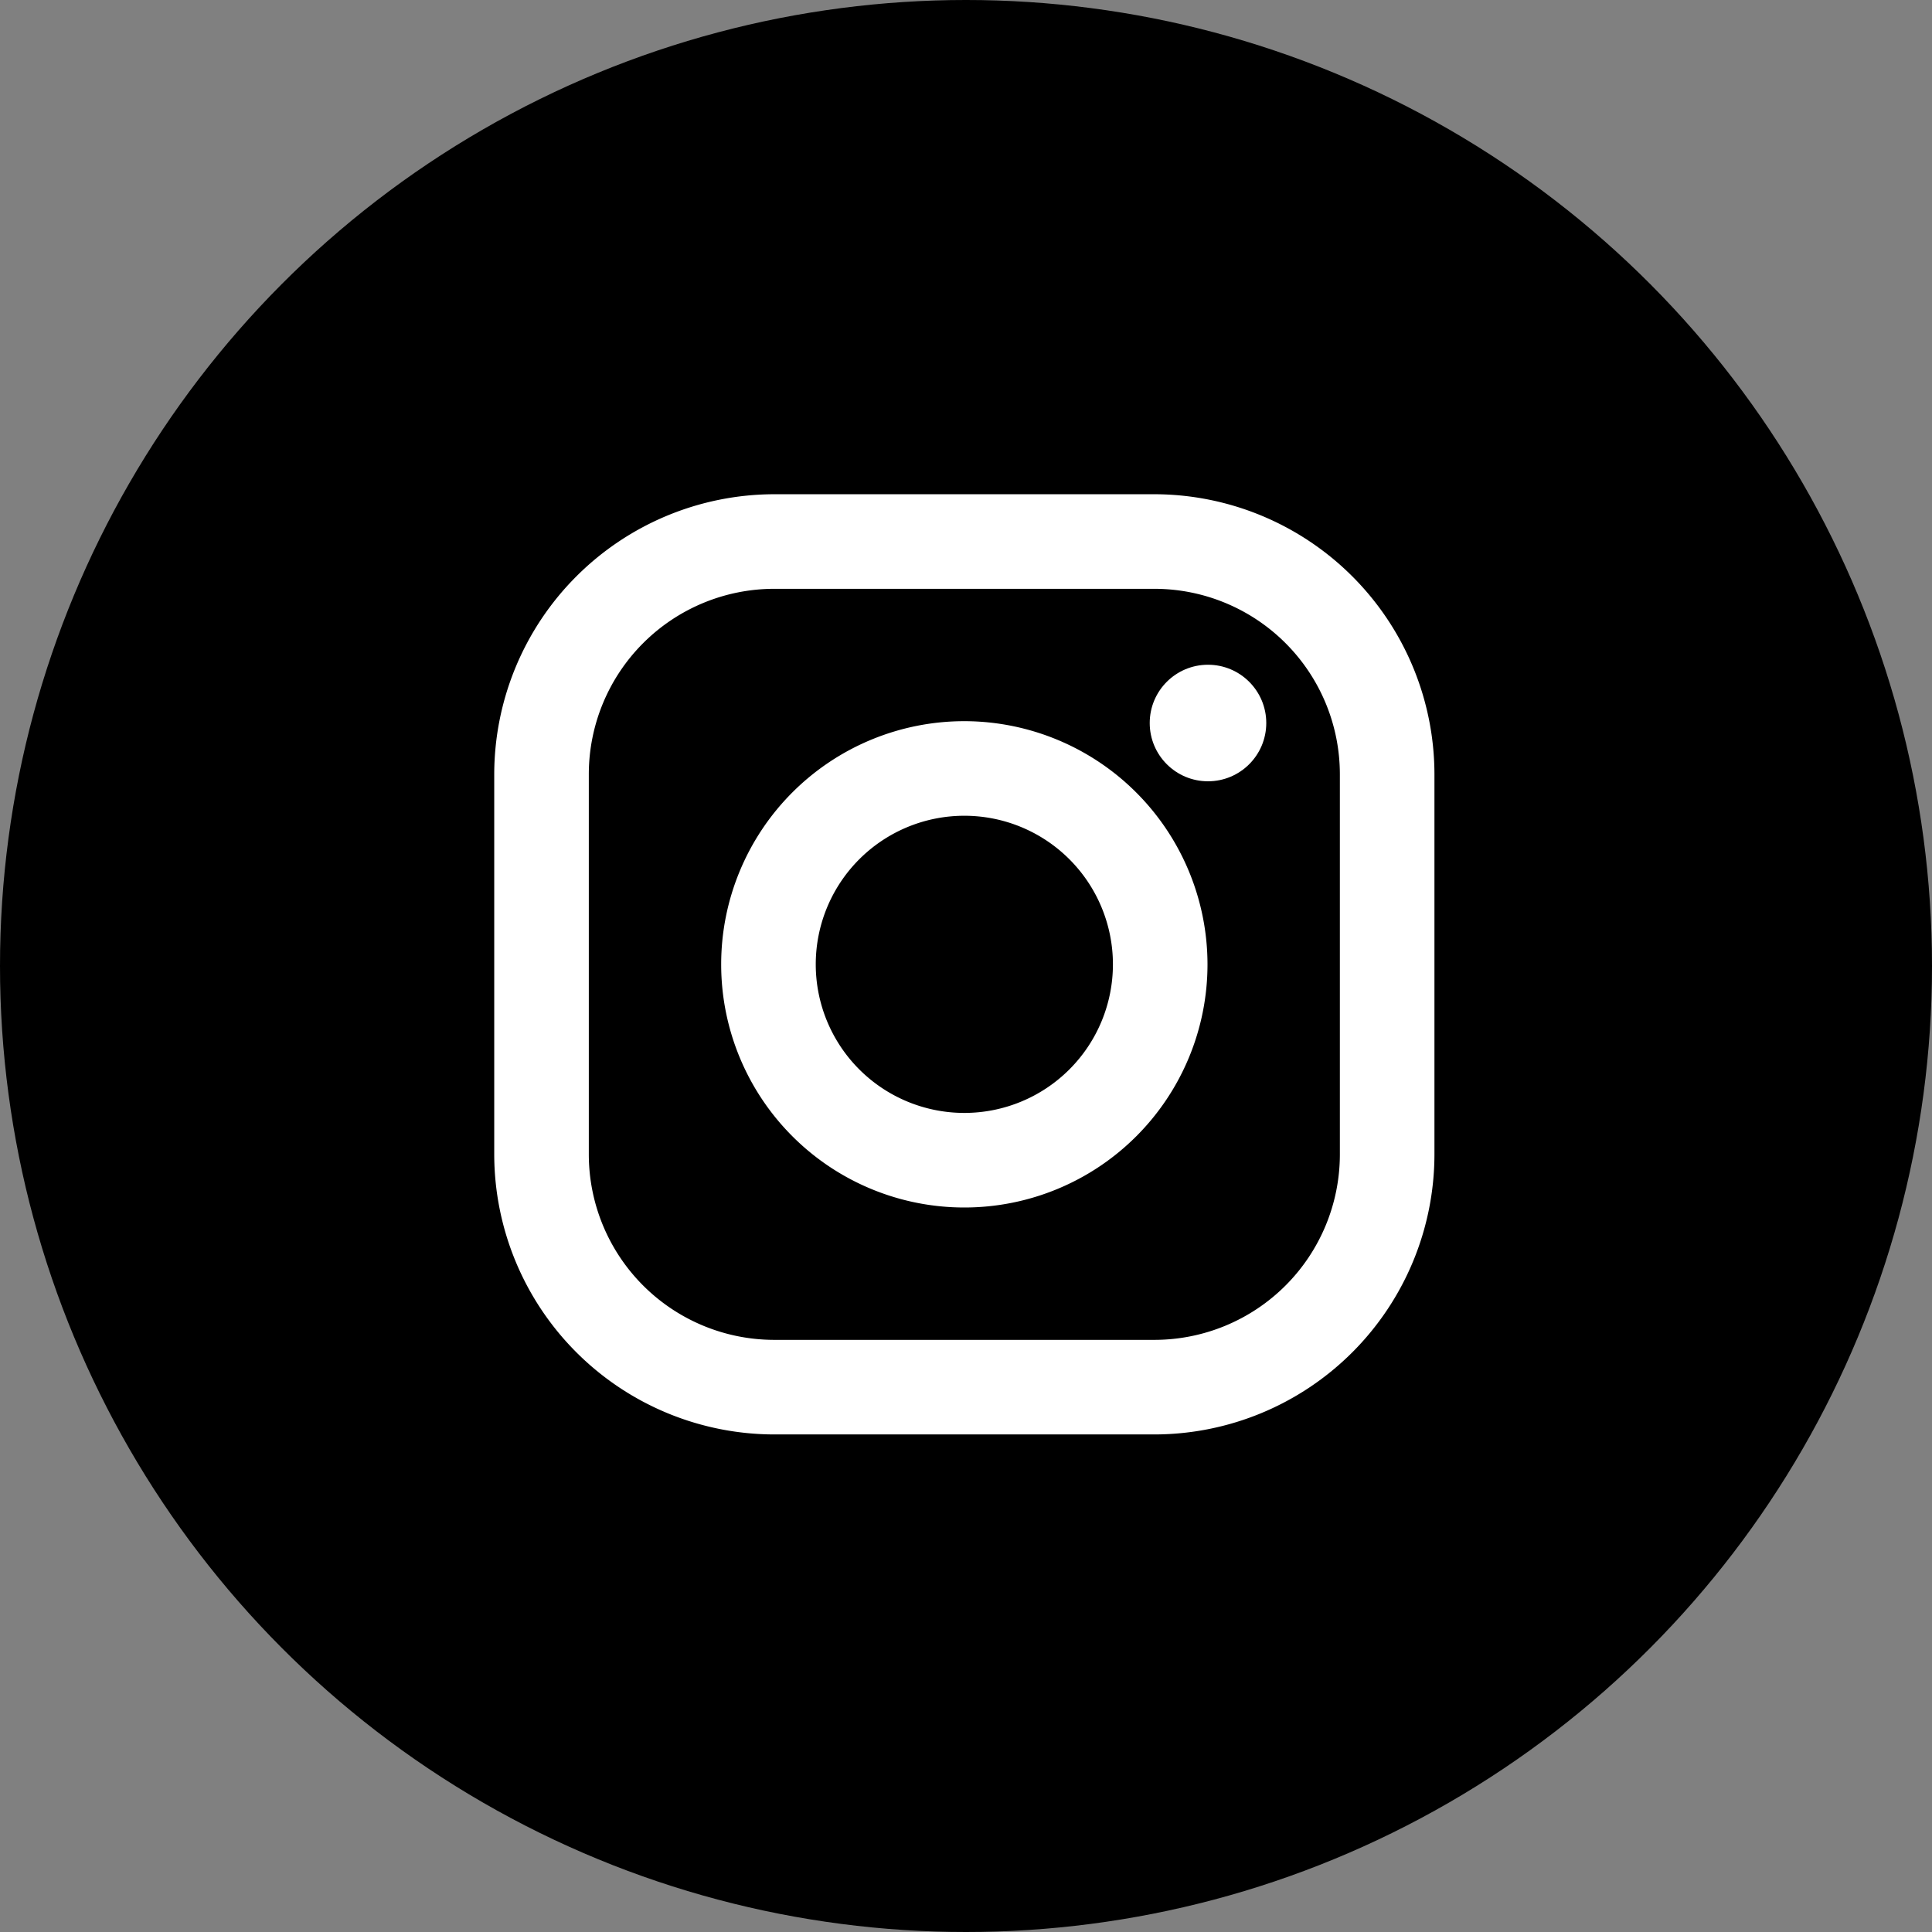
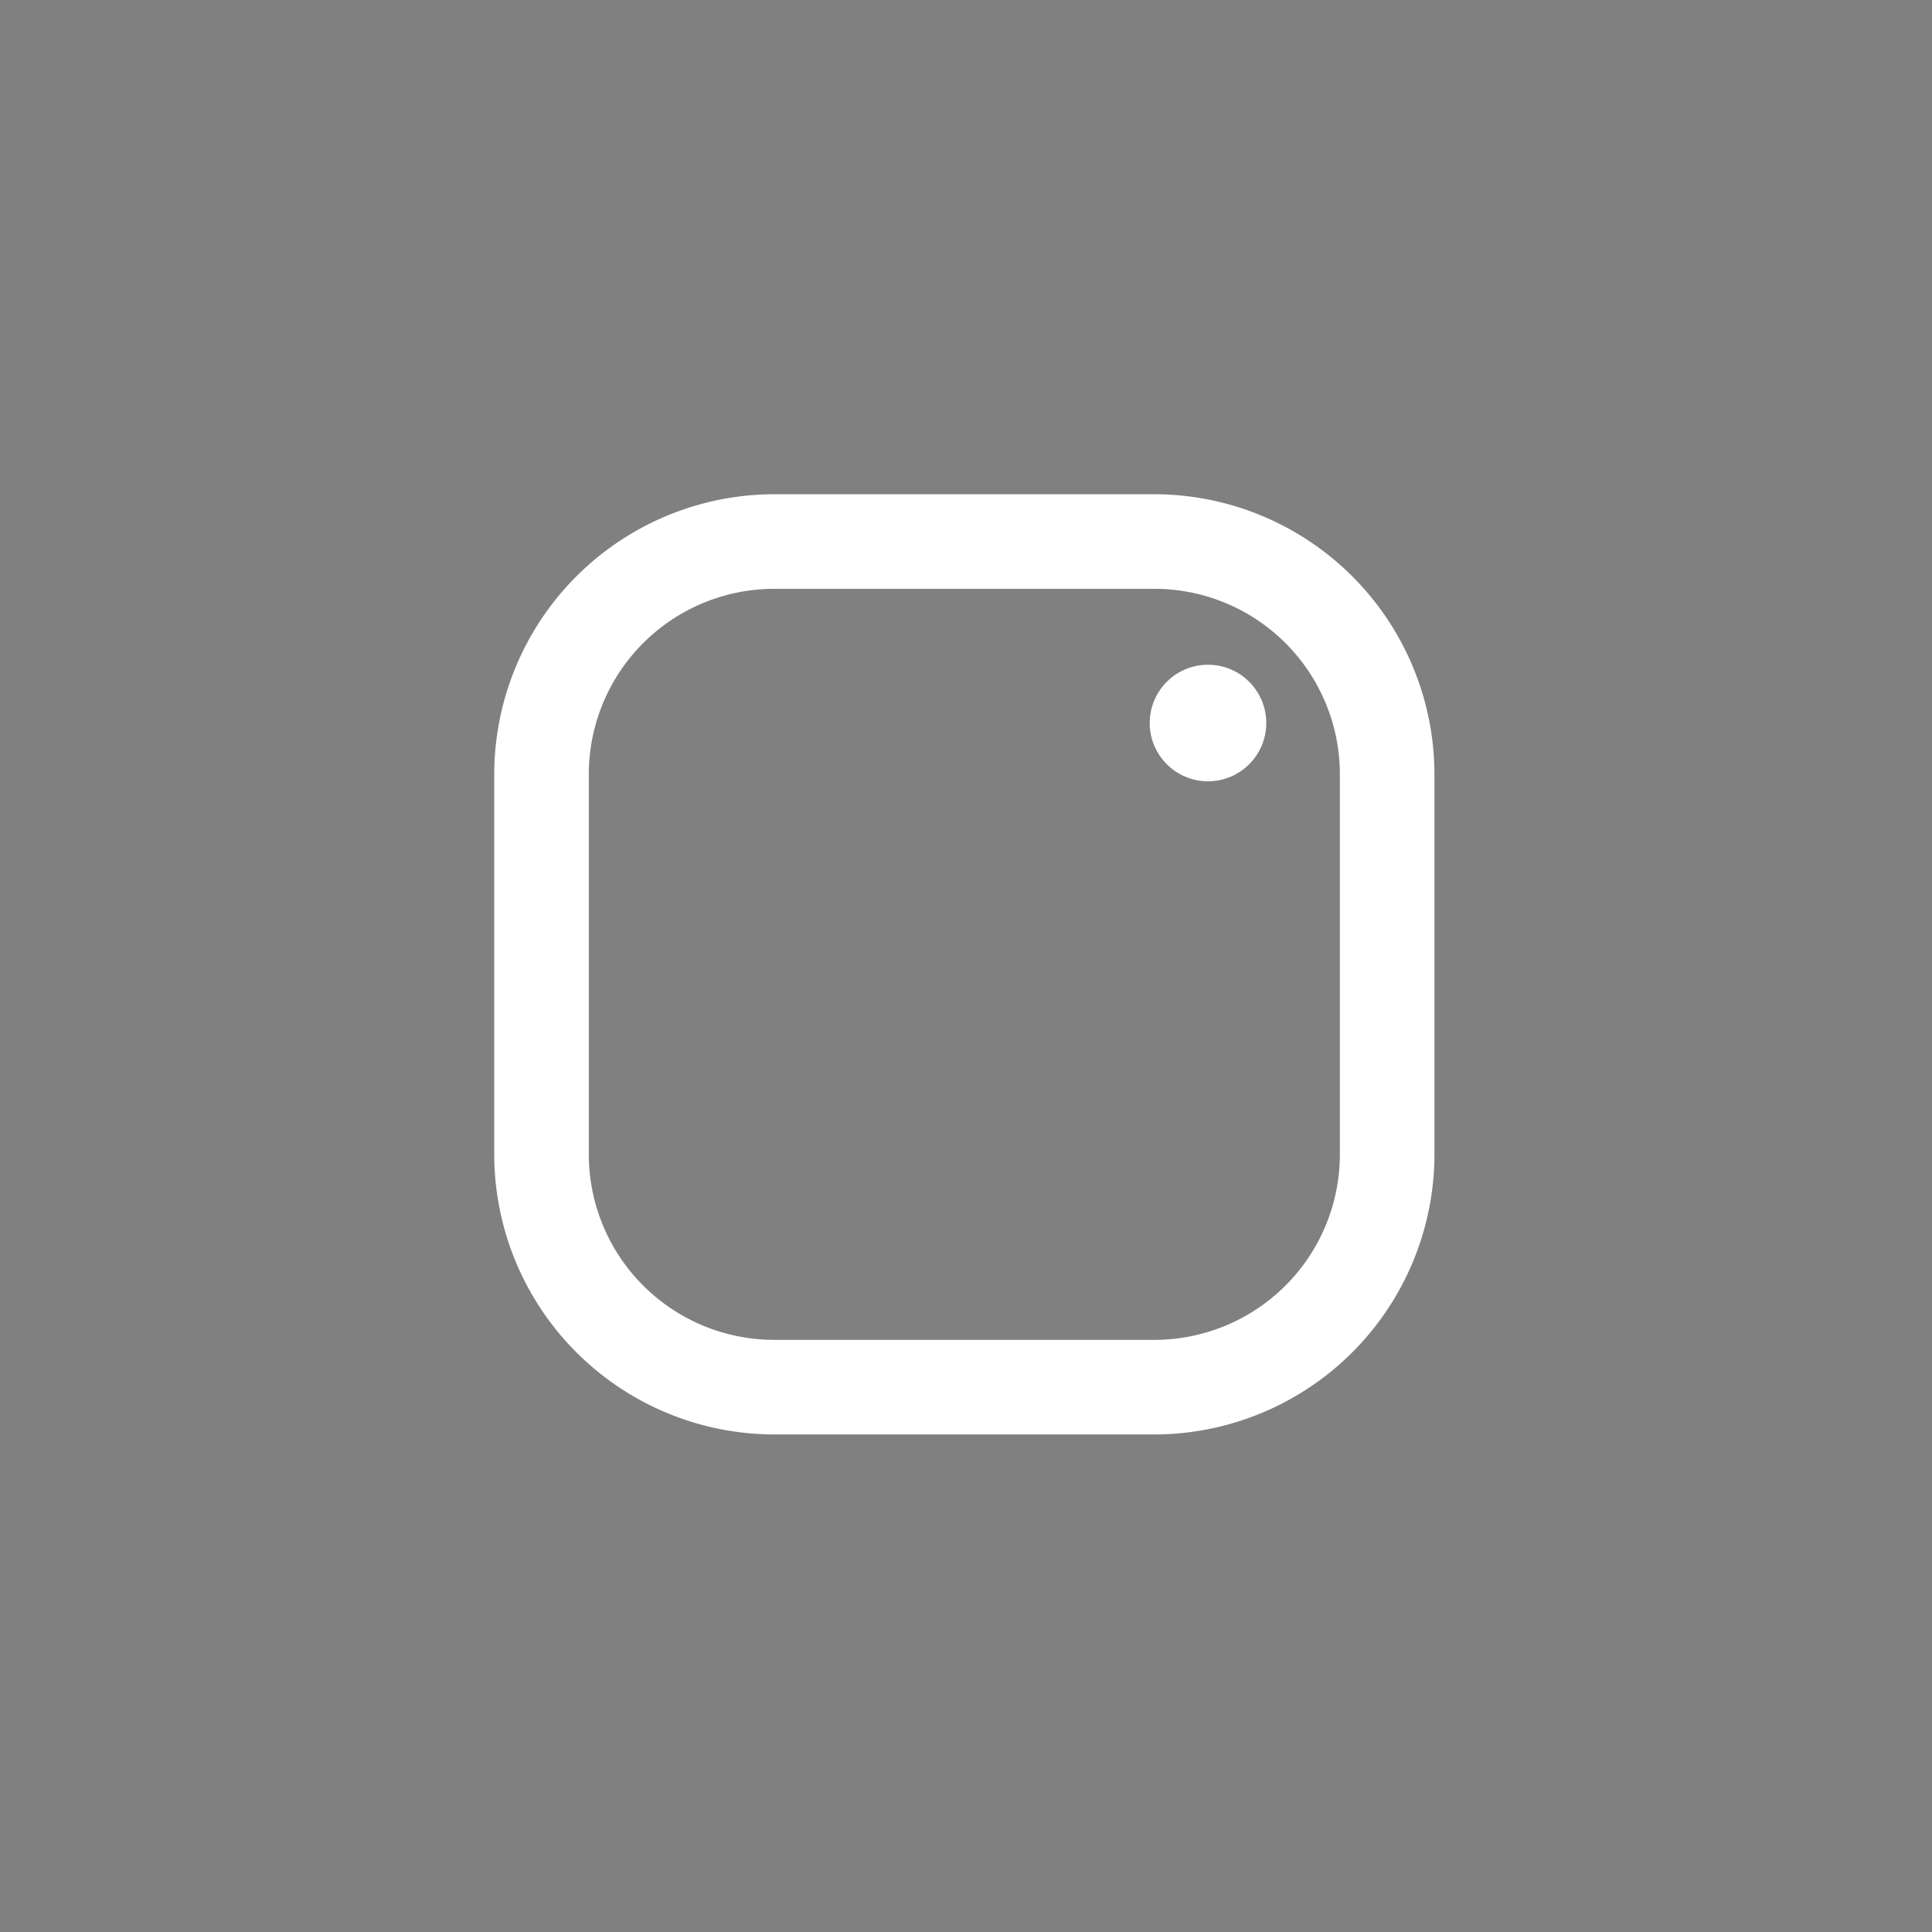
<svg xmlns="http://www.w3.org/2000/svg" width="43" height="43" viewBox="0 0 43 43">
  <rect x="0" y="0" width="43" height="43" fill="#808080" stroke="none" />
  <g id="Group_737" data-name="Group 737" transform="translate(-249 -525)">
    <g id="Group_131" data-name="Group 131" transform="translate(250.878 527)">
-       <circle id="Ellipse_19" data-name="Ellipse 19" cx="21.5" cy="21.5" r="21.5" transform="translate(-1.878 -2)" />
      <g id="instagram" transform="translate(9.122 9)">
        <path id="Path_242" data-name="Path 242" d="M14.692,0H6.234A6.241,6.241,0,0,0,0,6.234v8.458a6.241,6.241,0,0,0,6.234,6.234h8.458a6.241,6.241,0,0,0,6.234-6.234V6.234A6.241,6.241,0,0,0,14.692,0Zm4.129,14.692a4.129,4.129,0,0,1-4.129,4.129H6.234a4.129,4.129,0,0,1-4.129-4.129V6.234A4.129,4.129,0,0,1,6.234,2.105h8.458a4.129,4.129,0,0,1,4.129,4.129v8.458Z" fill="#fff" />
-         <path id="Path_243" data-name="Path 243" d="M138.412,133a5.412,5.412,0,1,0,5.412,5.412A5.418,5.418,0,0,0,138.412,133Zm0,8.719a3.307,3.307,0,1,1,3.307-3.307A3.307,3.307,0,0,1,138.412,141.719Z" transform="translate(-127.949 -127.949)" fill="#fff" />
        <circle id="Ellipse_17" data-name="Ellipse 17" cx="1.297" cy="1.297" r="1.297" transform="translate(14.589 3.795)" fill="#fff" />
      </g>
    </g>
  </g>
</svg>